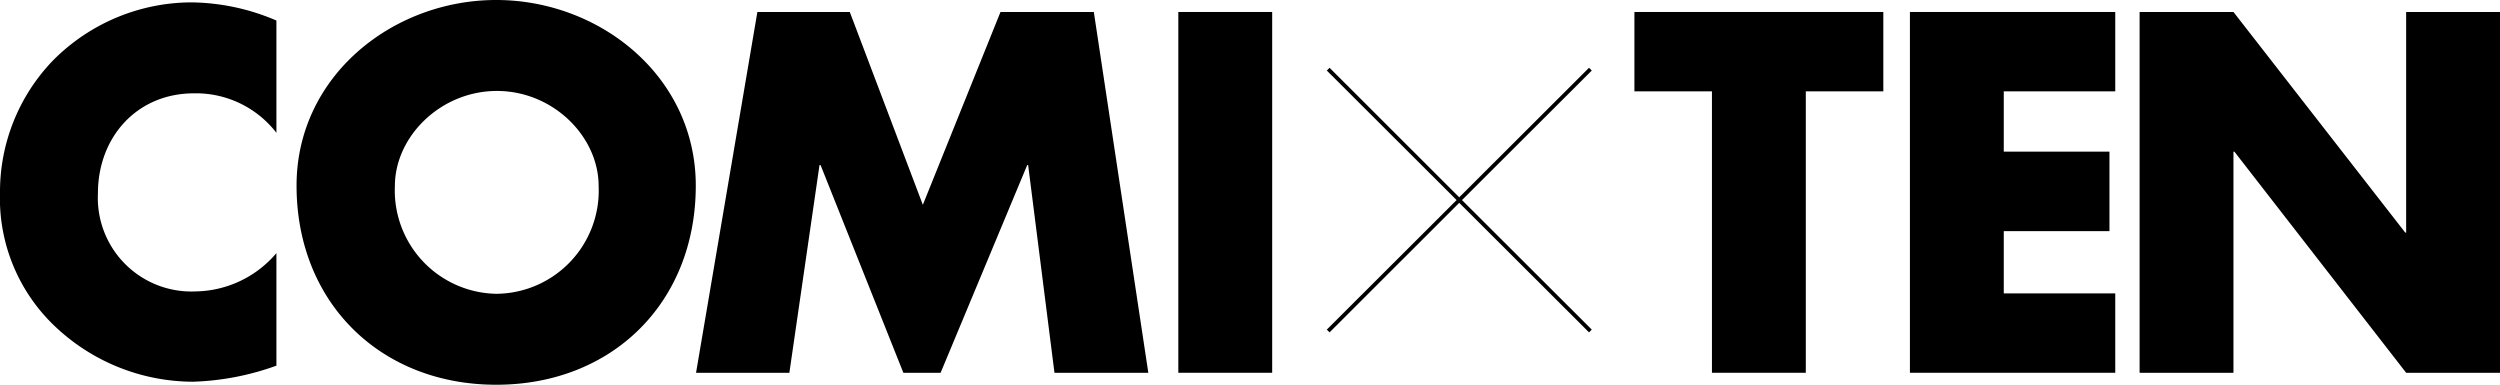
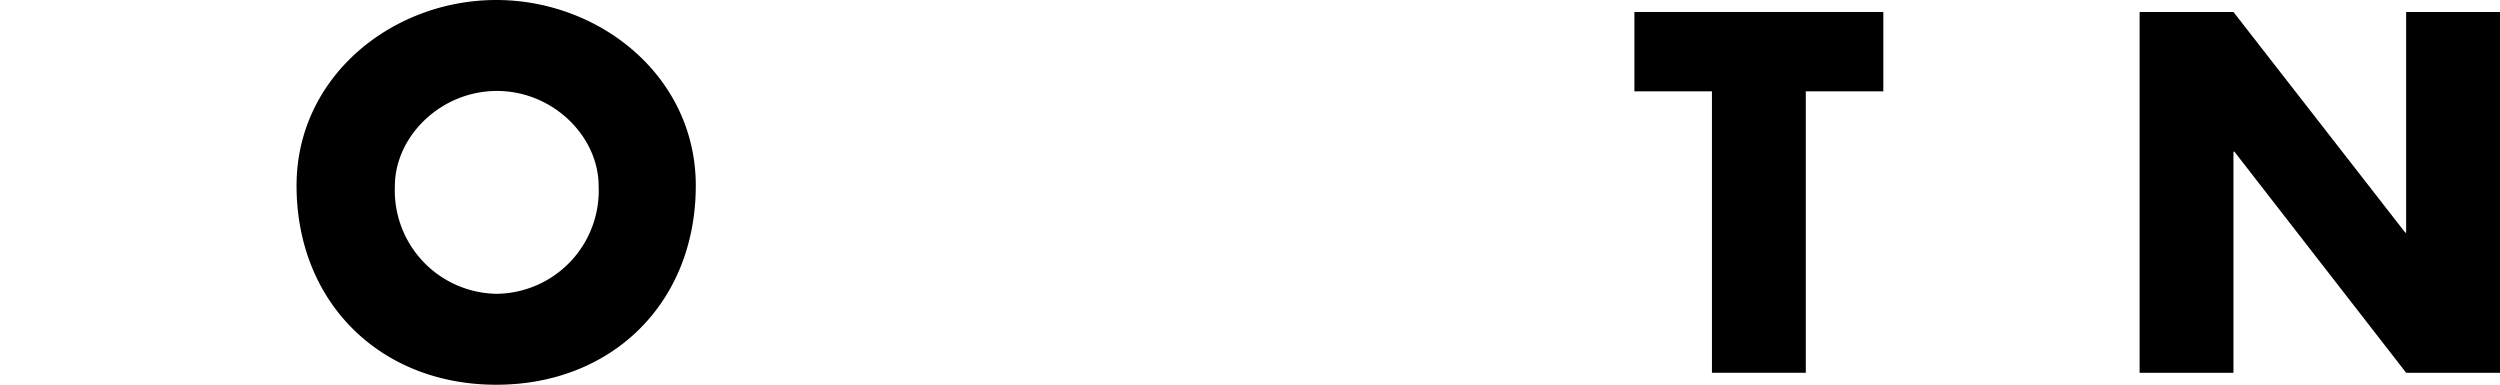
<svg xmlns="http://www.w3.org/2000/svg" viewBox="0 0 189.93 29.23" width="189.93" height="29.23">
  <g id="レイヤー_2" data-name="レイヤー 2">
    <g id="レイヤー_1-2" data-name="レイヤー 1">
-       <polygon points="120.72 5.15 110.86 14.99 101.01 5.15 100.8 5.36 110.66 15.2 100.8 25.04 101.01 25.25 110.86 15.41 120.72 25.25 120.93 25.04 111.07 15.2 120.93 5.36 120.72 5.15" />
-       <path d="M4,4.62a14.37,14.37,0,0,0-4,10A13.39,13.39,0,0,0,4.4,25a15.27,15.27,0,0,0,10.28,4A20.41,20.41,0,0,0,21,27.78V19.23a8.21,8.21,0,0,1-6.15,2.91,7.11,7.11,0,0,1-7.41-7.45c0-4.25,2.94-7.6,7.3-7.6a7.73,7.73,0,0,1,6.26,3V1.56A16.78,16.78,0,0,0,14.47.18,14.87,14.87,0,0,0,4,4.62Z" />
      <path d="M37.7,0C29.81,0,22.53,5.81,22.53,14.1c0,8.88,6.37,15.13,15.17,15.13S52.86,23,52.86,14.1C52.86,5.81,45.58,0,37.7,0Zm0,22.32A7.85,7.85,0,0,1,30,14.14c0-3.78,3.49-7.23,7.75-7.23s7.73,3.45,7.73,7.23A7.84,7.84,0,0,1,37.7,22.32Z" />
-       <polygon points="76.01 0.91 70.11 15.56 64.56 0.91 57.54 0.91 52.88 28.32 59.97 28.32 62.26 12.54 62.34 12.54 68.63 28.32 71.46 28.32 78.04 12.54 78.11 12.54 80.11 28.32 87.24 28.32 83.1 0.91 76.01 0.91" />
-       <rect x="89.52" y="0.91" width="7.13" height="27.41" />
      <polygon points="124.17 6.94 130.06 6.94 130.06 28.32 137.19 28.32 137.19 6.94 143.08 6.94 143.08 0.91 124.17 0.91 124.17 6.94" />
-       <polygon points="145.1 28.32 160.7 28.32 160.7 22.29 152.23 22.29 152.23 17.56 160.26 17.56 160.26 11.52 152.23 11.52 152.23 6.94 160.7 6.94 160.7 0.91 145.1 0.91 145.1 28.32" />
      <polygon points="182.8 17.67 182.73 17.67 169.68 0.91 162.55 0.91 162.55 28.32 169.68 28.32 169.68 11.52 169.75 11.52 182.8 28.32 189.93 28.32 189.93 0.91 182.8 0.91 182.8 17.67" />
    </g>
  </g>
</svg>